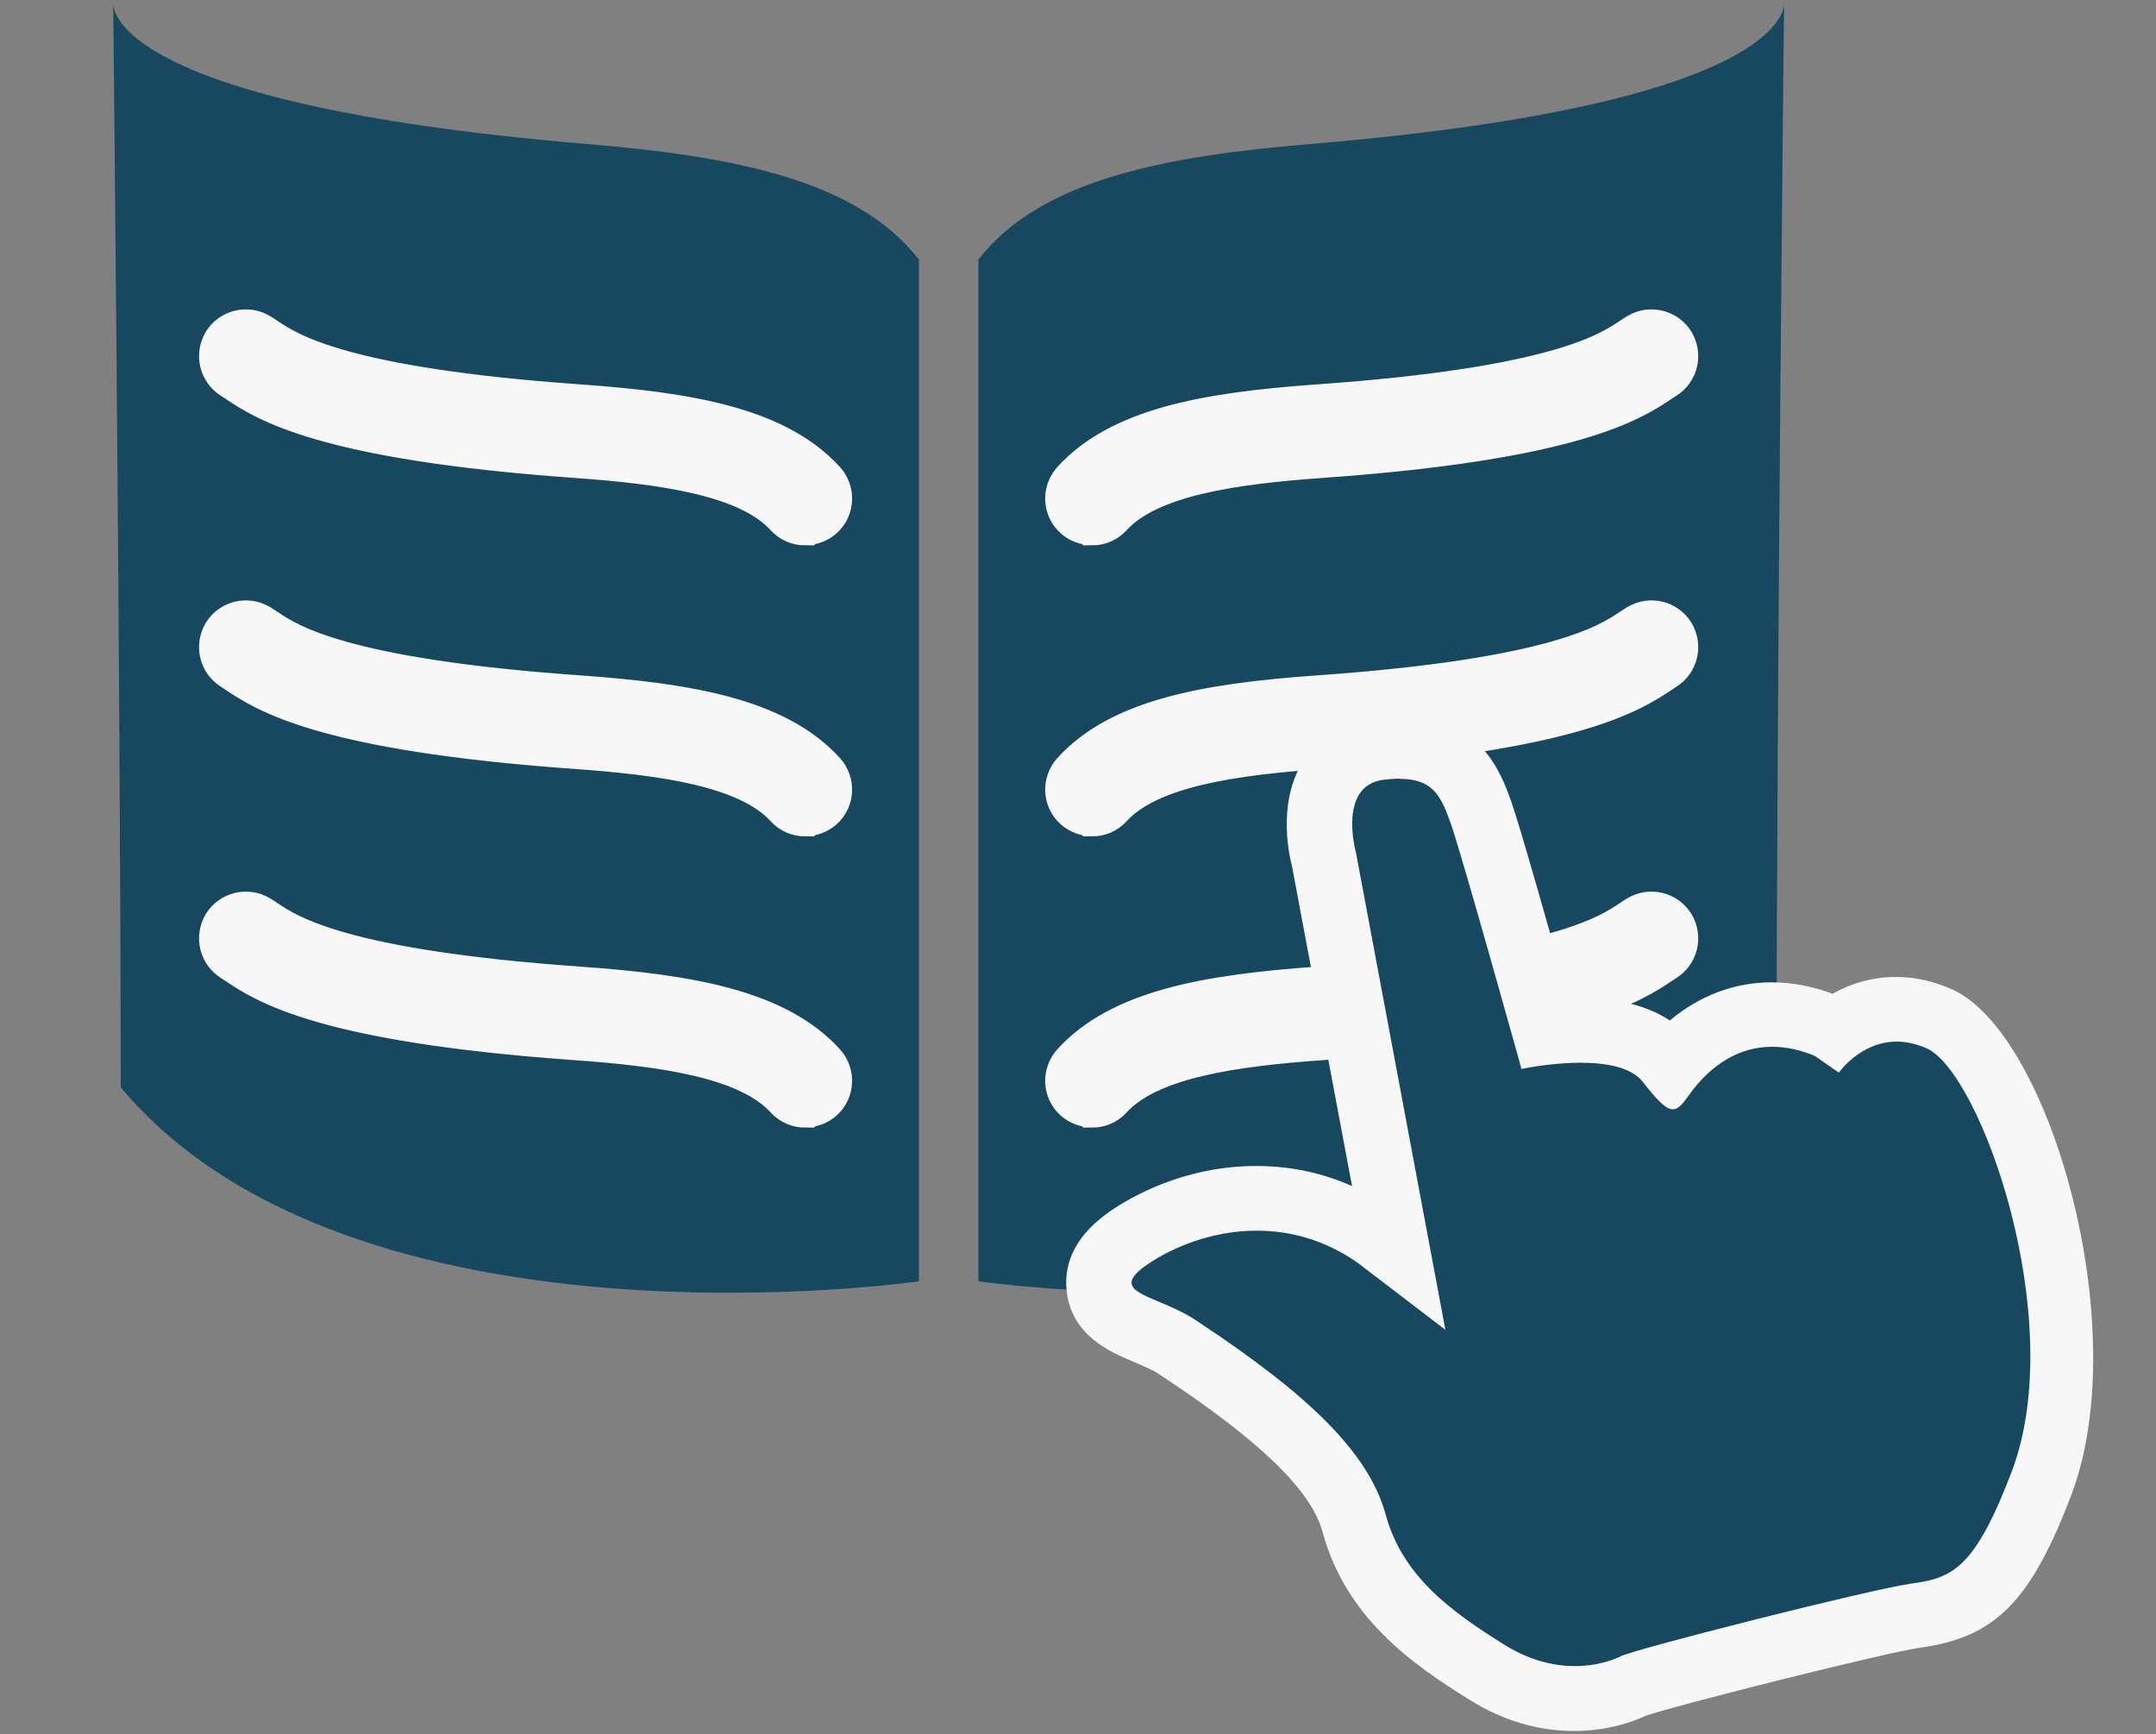
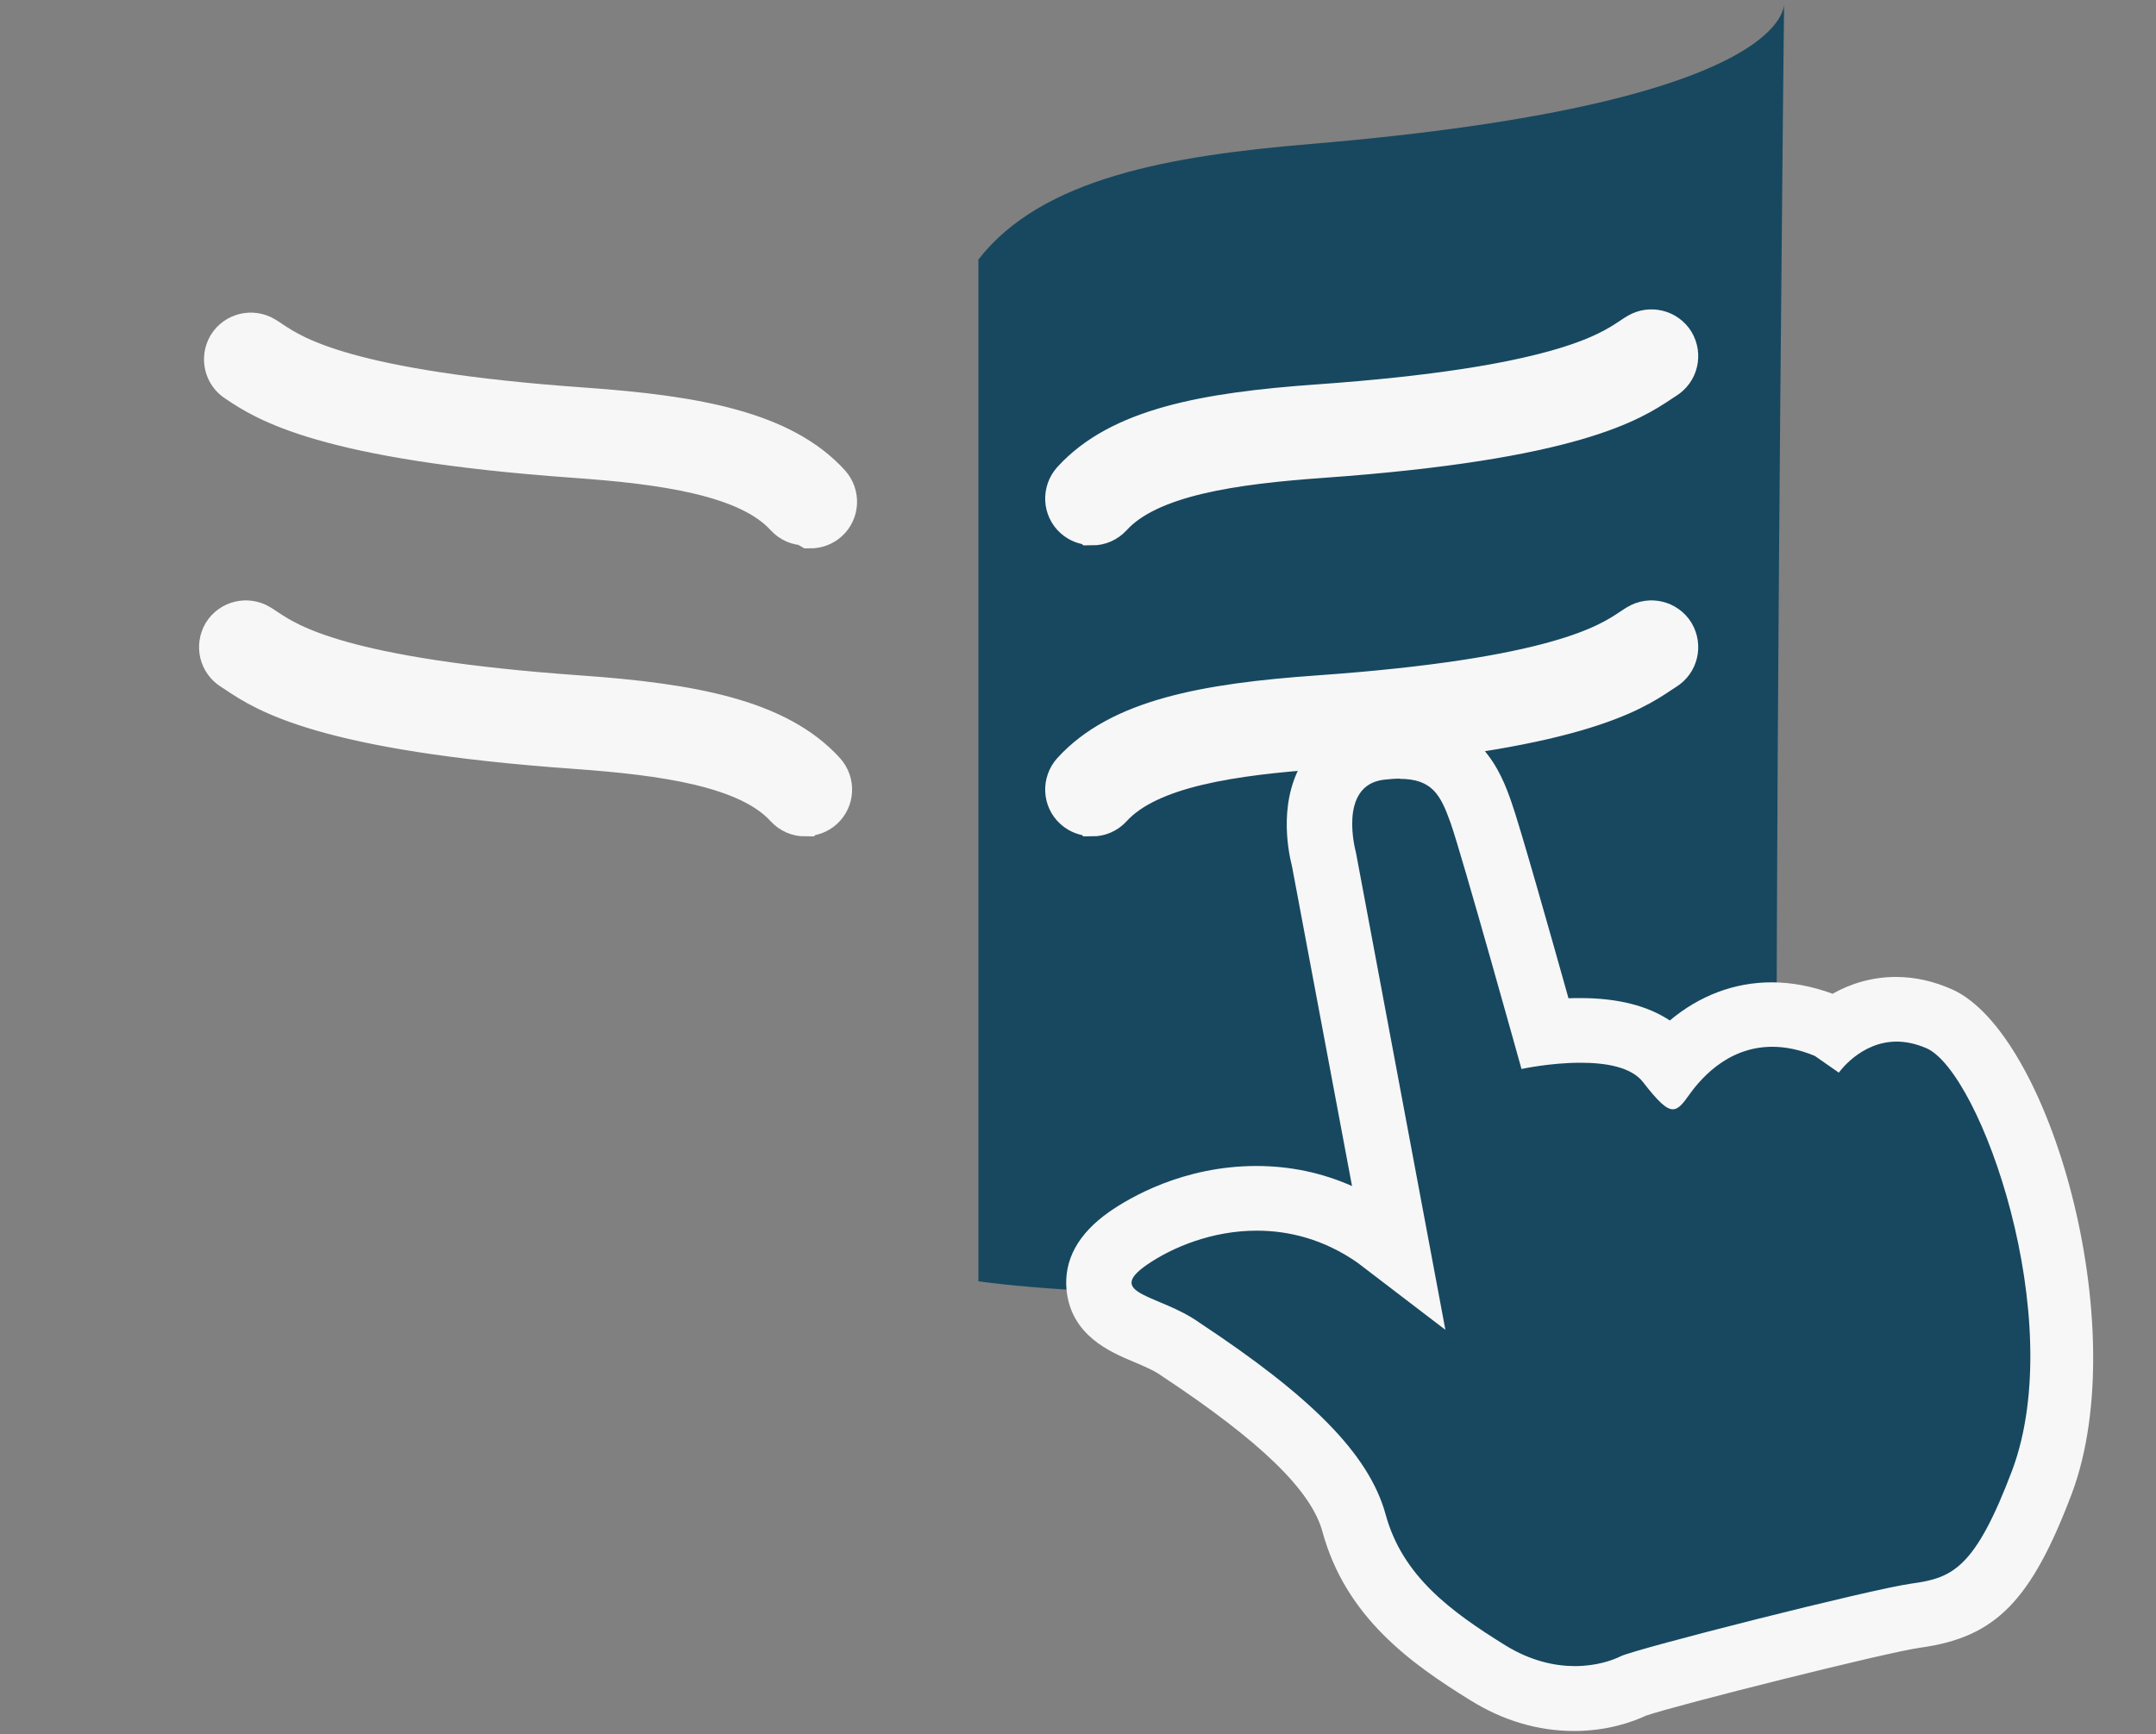
<svg xmlns="http://www.w3.org/2000/svg" id="Livello_1" viewBox="0 0 100 80.44">
  <rect x="0" y="0" width="100" height="80.44" fill="#808080" stroke="none" />
  <defs>
    <style>
      .cls-1 {
        stroke: #f7f7f7;
        stroke-miterlimit: 10;
        stroke-width: 2px;
      }

      .cls-1, .cls-2 {
        fill: #f7f7f7;
      }

      .cls-3 {
        fill: #174860;
      }
    </style>
  </defs>
-   <path class="cls-3" d="M5.25.11s-.69,4.67,21.97,6.57c6.44.54,12.46,1.56,15.4,5.36v47.4s-26.3,3.81-37.02-9C5.59,32.29,5.25.11,5.25.11Z" />
-   <path class="cls-1" d="M37.34,24.3c-.32,0-.63-.13-.86-.38-1.75-1.93-5.75-2.46-9.8-2.75-11.65-.83-14.36-2.63-15.66-3.5l-.23-.15c-.55-.34-.72-1.05-.39-1.61.34-.55,1.06-.72,1.61-.39.09.06.2.12.31.2,1.05.7,3.5,2.33,14.54,3.11,5.24.37,9.18,1.11,11.36,3.51.43.48.4,1.22-.08,1.65-.22.2-.51.3-.79.3Z" />
+   <path class="cls-1" d="M37.34,24.3c-.32,0-.63-.13-.86-.38-1.75-1.93-5.75-2.46-9.8-2.75-11.65-.83-14.36-2.63-15.66-3.5c-.55-.34-.72-1.05-.39-1.61.34-.55,1.06-.72,1.61-.39.09.06.2.12.31.2,1.05.7,3.5,2.33,14.54,3.11,5.24.37,9.18,1.11,11.36,3.51.43.48.4,1.22-.08,1.65-.22.2-.51.3-.79.3Z" />
  <path class="cls-1" d="M37.34,37.8c-.32,0-.63-.13-.86-.38-1.75-1.93-5.75-2.46-9.8-2.75-11.65-.83-14.36-2.63-15.66-3.5l-.23-.15c-.55-.34-.72-1.05-.39-1.61.34-.55,1.06-.72,1.61-.39.09.06.2.12.31.2,1.05.7,3.5,2.33,14.54,3.11,5.24.37,9.18,1.11,11.36,3.51.43.48.4,1.22-.08,1.65-.22.2-.51.3-.79.3Z" />
-   <path class="cls-1" d="M37.34,51.31c-.32,0-.63-.13-.86-.38-1.75-1.93-5.75-2.46-9.8-2.75-11.65-.83-14.36-2.63-15.66-3.5l-.23-.15c-.55-.34-.72-1.05-.39-1.61.34-.55,1.06-.72,1.61-.39.09.06.2.12.31.2,1.05.7,3.5,2.33,14.54,3.11,5.24.37,9.18,1.11,11.36,3.51.43.48.4,1.22-.08,1.65-.22.2-.51.3-.79.3Z" />
  <path class="cls-3" d="M82.75.11s.69,4.67-21.97,6.57c-6.44.54-12.46,1.56-15.4,5.36v47.4s26.3,3.81,37.02-9c0-18.17.35-50.35.35-50.35Z" />
  <path class="cls-1" d="M50.66,24.3c.32,0,.63-.13.86-.38,1.75-1.93,5.75-2.46,9.8-2.75,11.65-.83,14.36-2.63,15.66-3.5l.23-.15c.55-.34.72-1.05.39-1.61-.34-.55-1.06-.72-1.61-.39-.09.06-.2.12-.31.2-1.05.7-3.5,2.33-14.54,3.11-5.24.37-9.18,1.11-11.36,3.51-.43.48-.4,1.22.08,1.65.22.2.51.3.79.3Z" />
  <path class="cls-1" d="M50.66,37.8c.32,0,.63-.13.86-.38,1.75-1.93,5.75-2.46,9.8-2.75,11.65-.83,14.36-2.63,15.66-3.5l.23-.15c.55-.34.72-1.05.39-1.61-.34-.55-1.06-.72-1.61-.39-.09.06-.2.12-.31.2-1.05.7-3.5,2.33-14.54,3.11-5.24.37-9.18,1.11-11.36,3.51-.43.48-.4,1.22.08,1.65.22.2.51.3.79.3Z" />
-   <path class="cls-1" d="M50.66,51.31c.32,0,.63-.13.86-.38,1.75-1.93,5.75-2.46,9.8-2.75,11.65-.83,14.36-2.63,15.66-3.5l.23-.15c.55-.34.72-1.05.39-1.61-.34-.55-1.06-.72-1.61-.39-.09.06-.2.12-.31.2-1.05.7-3.5,2.33-14.54,3.11-5.24.37-9.18,1.11-11.36,3.51-.43.48-.4,1.22.08,1.65.22.2.51.3.79.3Z" />
  <g>
    <path class="cls-3" d="M73.02,78.8c-1.39,0-2.75-.4-4.03-1.2-2.62-1.63-5.26-3.5-6.19-6.94-.64-2.35-3.04-4.75-8.03-8.05-.51-.36-1.09-.61-1.61-.82-.97-.41-2.06-.87-2.19-2.08-.13-1.23.95-1.98,1.35-2.26.8-.56,2.98-1.85,5.95-1.85,2,0,3.87.59,5.54,1.76l1.01.78-3.42-18.24c-.14-.53-.55-2.48.39-3.9.49-.74,1.25-1.19,2.19-1.3.34-.04.65-.06.93-.06,2.71,0,3.38,1.9,3.78,3.04.42,1.19,2.19,7.47,2.96,10.23.49-.06,1.06-.1,1.65-.1,1.94,0,3.31.5,4.07,1.47.04.05.08.11.12.15,1.61-1.93,3.41-2.36,4.69-2.36.83,0,1.68.18,2.54.53.1.04.2.09.29.16l.1.07c.66-.51,1.62-1,2.85-1,.67,0,1.34.15,2,.45,3.6,1.62,7.53,13.99,4.77,21.44-1.86,4.94-3.26,5.89-5.87,6.24-1.74.24-12.09,2.86-13.08,3.25-.31.16-1.32.59-2.74.59Z" />
    <path class="cls-2" d="M64.91,36.13c1.53,0,1.91.76,2.37,2.04.52,1.47,3.29,11.42,3.29,11.42,0,0,1.33-.29,2.74-.29,1.15,0,2.34.19,2.89.89.69.89,1.08,1.27,1.39,1.27.23,0,.43-.21.69-.58.48-.68,1.75-2.32,3.92-2.32.59,0,1.24.12,1.97.42l1.12.78s1-1.44,2.68-1.44c.42,0,.88.09,1.39.31,2.51,1.12,6.57,12.54,3.98,19.55-1.73,4.58-2.77,5.02-4.67,5.28-1.9.26-12.8,3.03-13.49,3.37-.36.18-1.12.46-2.13.46-.92,0-2.04-.23-3.24-.97-2.51-1.56-4.76-3.2-5.54-6.06-.78-2.85-3.55-5.54-8.65-8.91-1.82-1.3-4.41-1.3-2.42-2.68,1.16-.8,3.01-1.58,5.09-1.58,1.5,0,3.12.4,4.68,1.49l4.07,3.11-4.15-22.15s-.87-3.11,1.3-3.37c.28-.03.52-.05.75-.05M64.91,33.13c-.35,0-.71.02-1.11.07-1.37.16-2.52.86-3.26,1.95-1.25,1.86-.83,4.19-.61,5.06l2.78,14.81c-1.4-.62-2.88-.93-4.44-.93-3.4,0-5.89,1.48-6.81,2.12-1.46,1.02-2.13,2.25-1.99,3.65.22,2.1,2.03,2.86,3.1,3.31.47.2.95.4,1.27.63.03.02.06.04.09.06,4.53,3,6.89,5.28,7.41,7.2,1.08,3.96,4.1,6.11,6.85,7.81,1.52.95,3.15,1.43,4.82,1.43,1.55,0,2.71-.42,3.33-.71,1.42-.49,11.17-2.94,12.7-3.15,3.52-.48,5.17-2.16,7.07-7.19,2.86-7.73-1.04-21.32-5.56-23.35-.85-.38-1.73-.58-2.61-.58-1.11,0-2.11.31-2.94.78-.95-.35-1.9-.53-2.83-.53-1.73,0-3.35.62-4.72,1.77-1.04-.69-2.43-1.04-4.16-1.04-.18,0-.36,0-.54.01-.87-3.1-2.27-8.05-2.66-9.14-.43-1.21-1.43-4.04-5.2-4.04h0Z" />
  </g>
</svg>